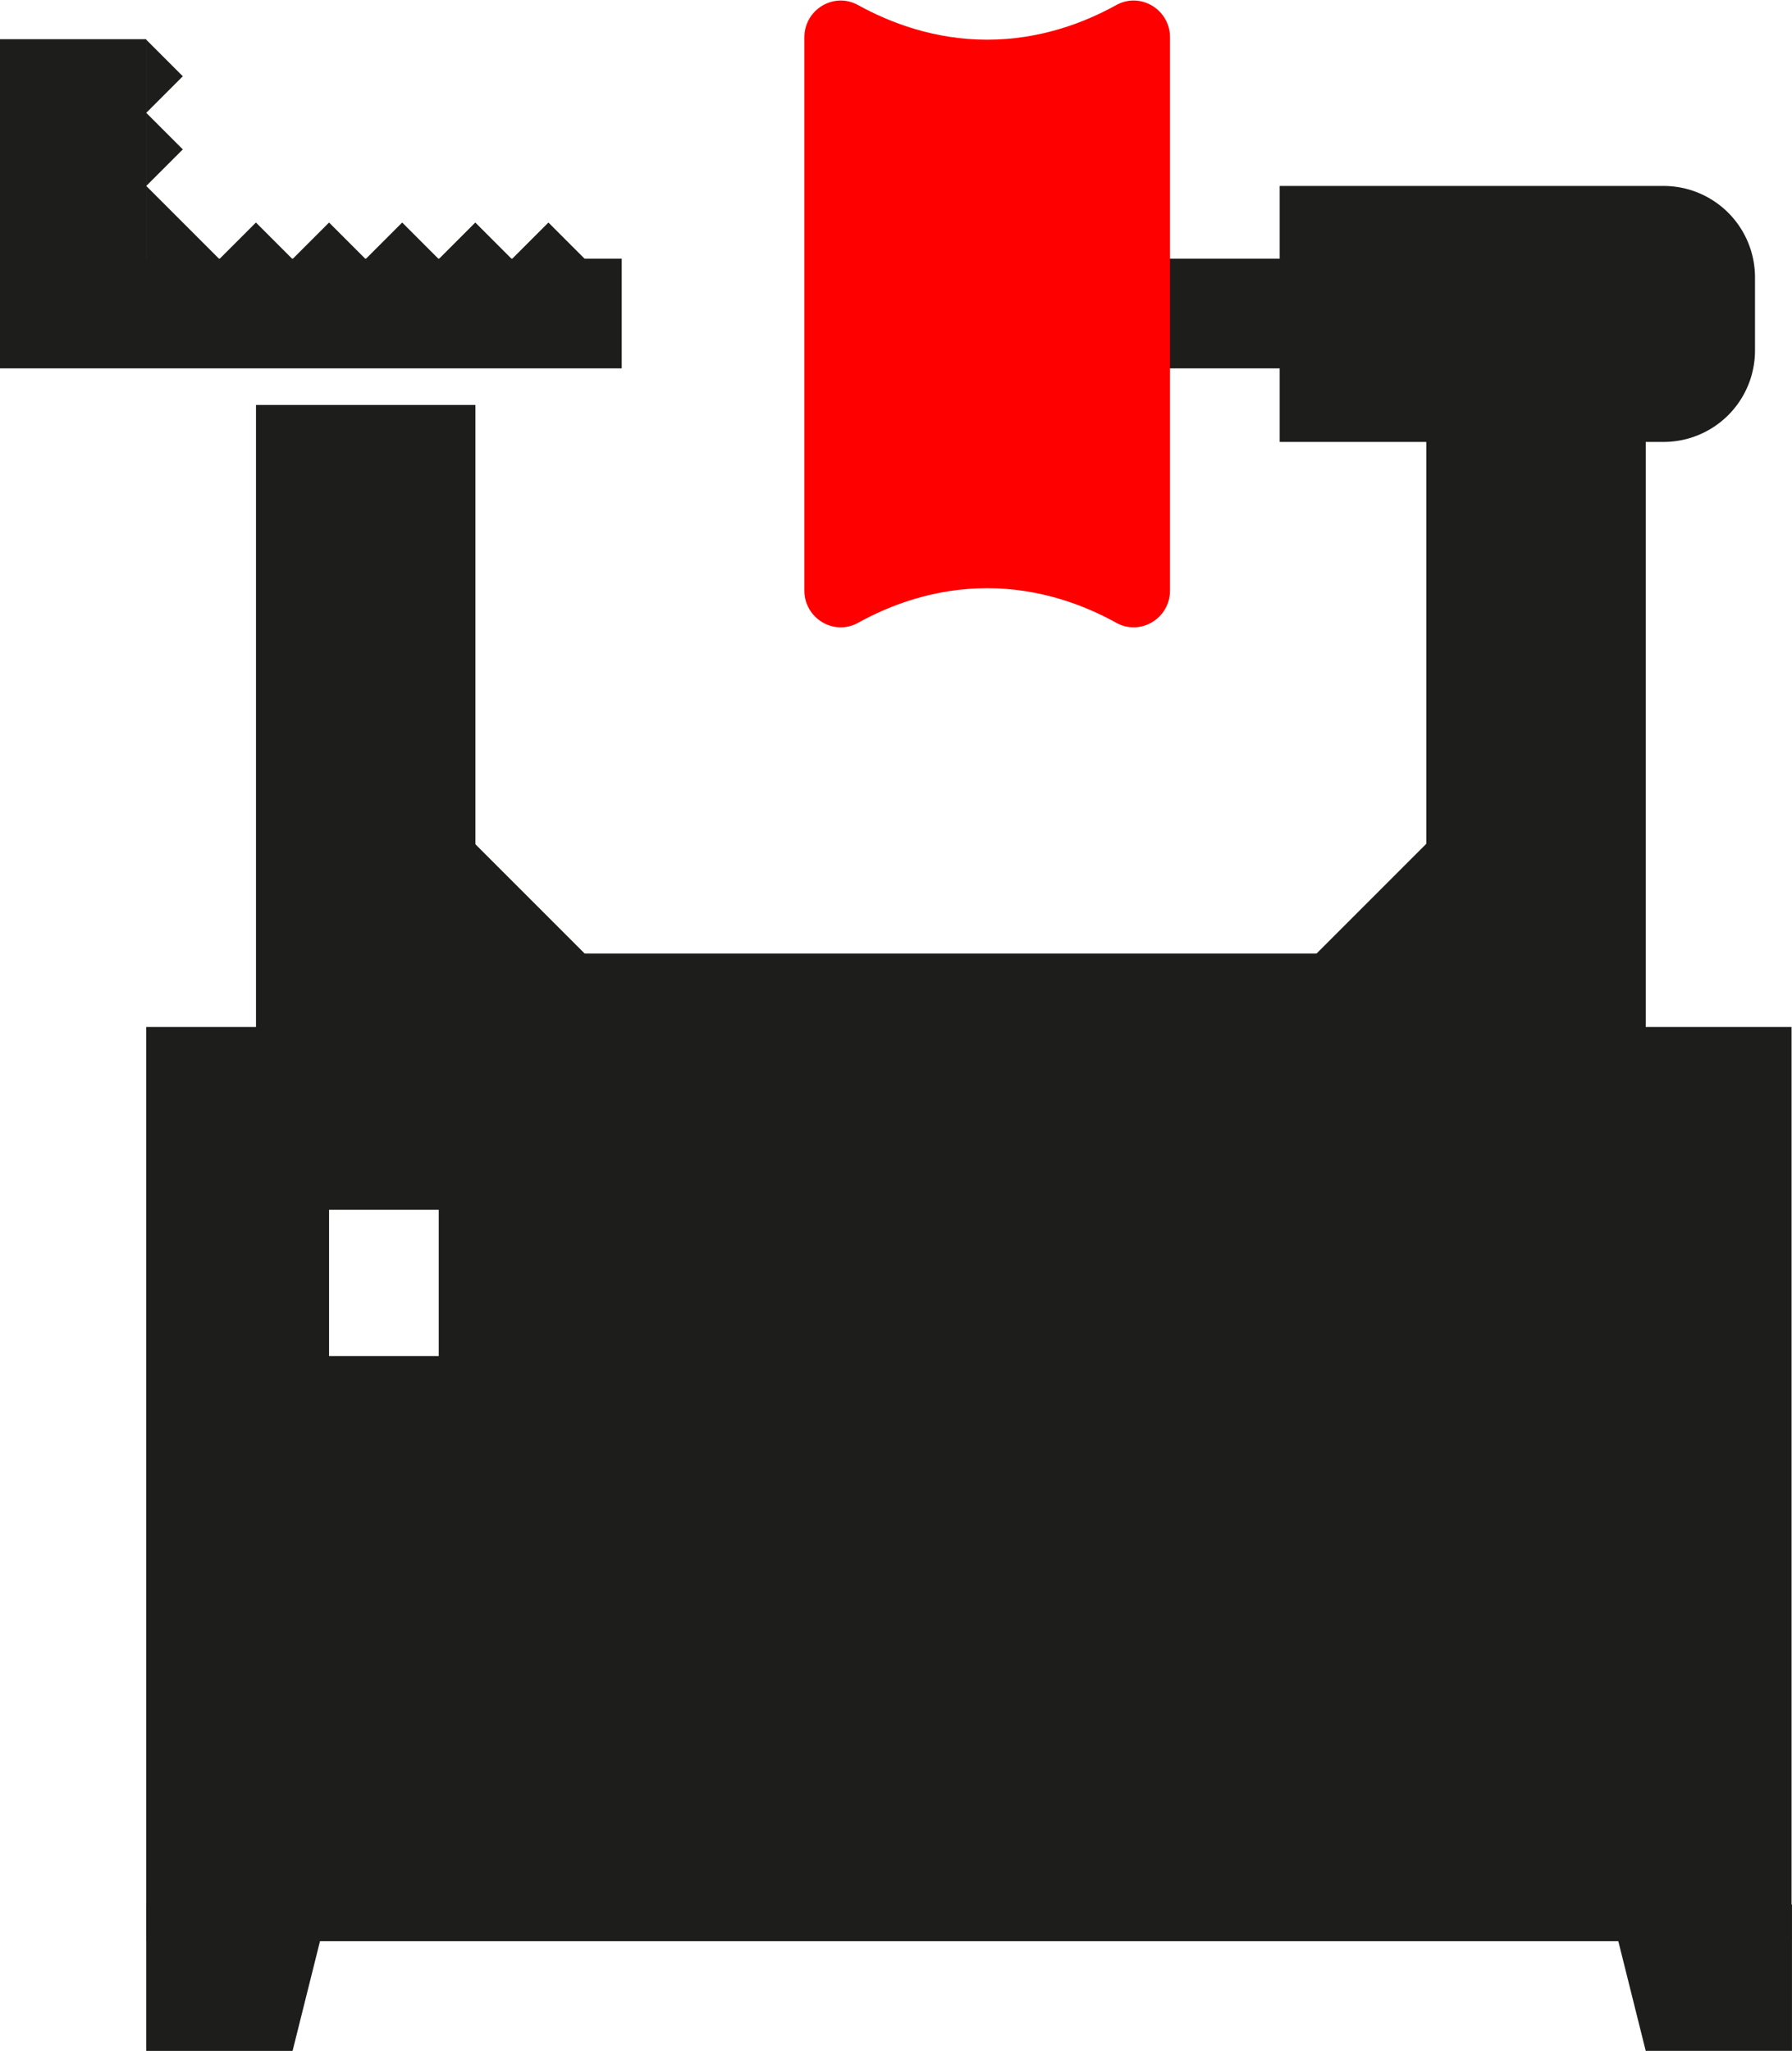
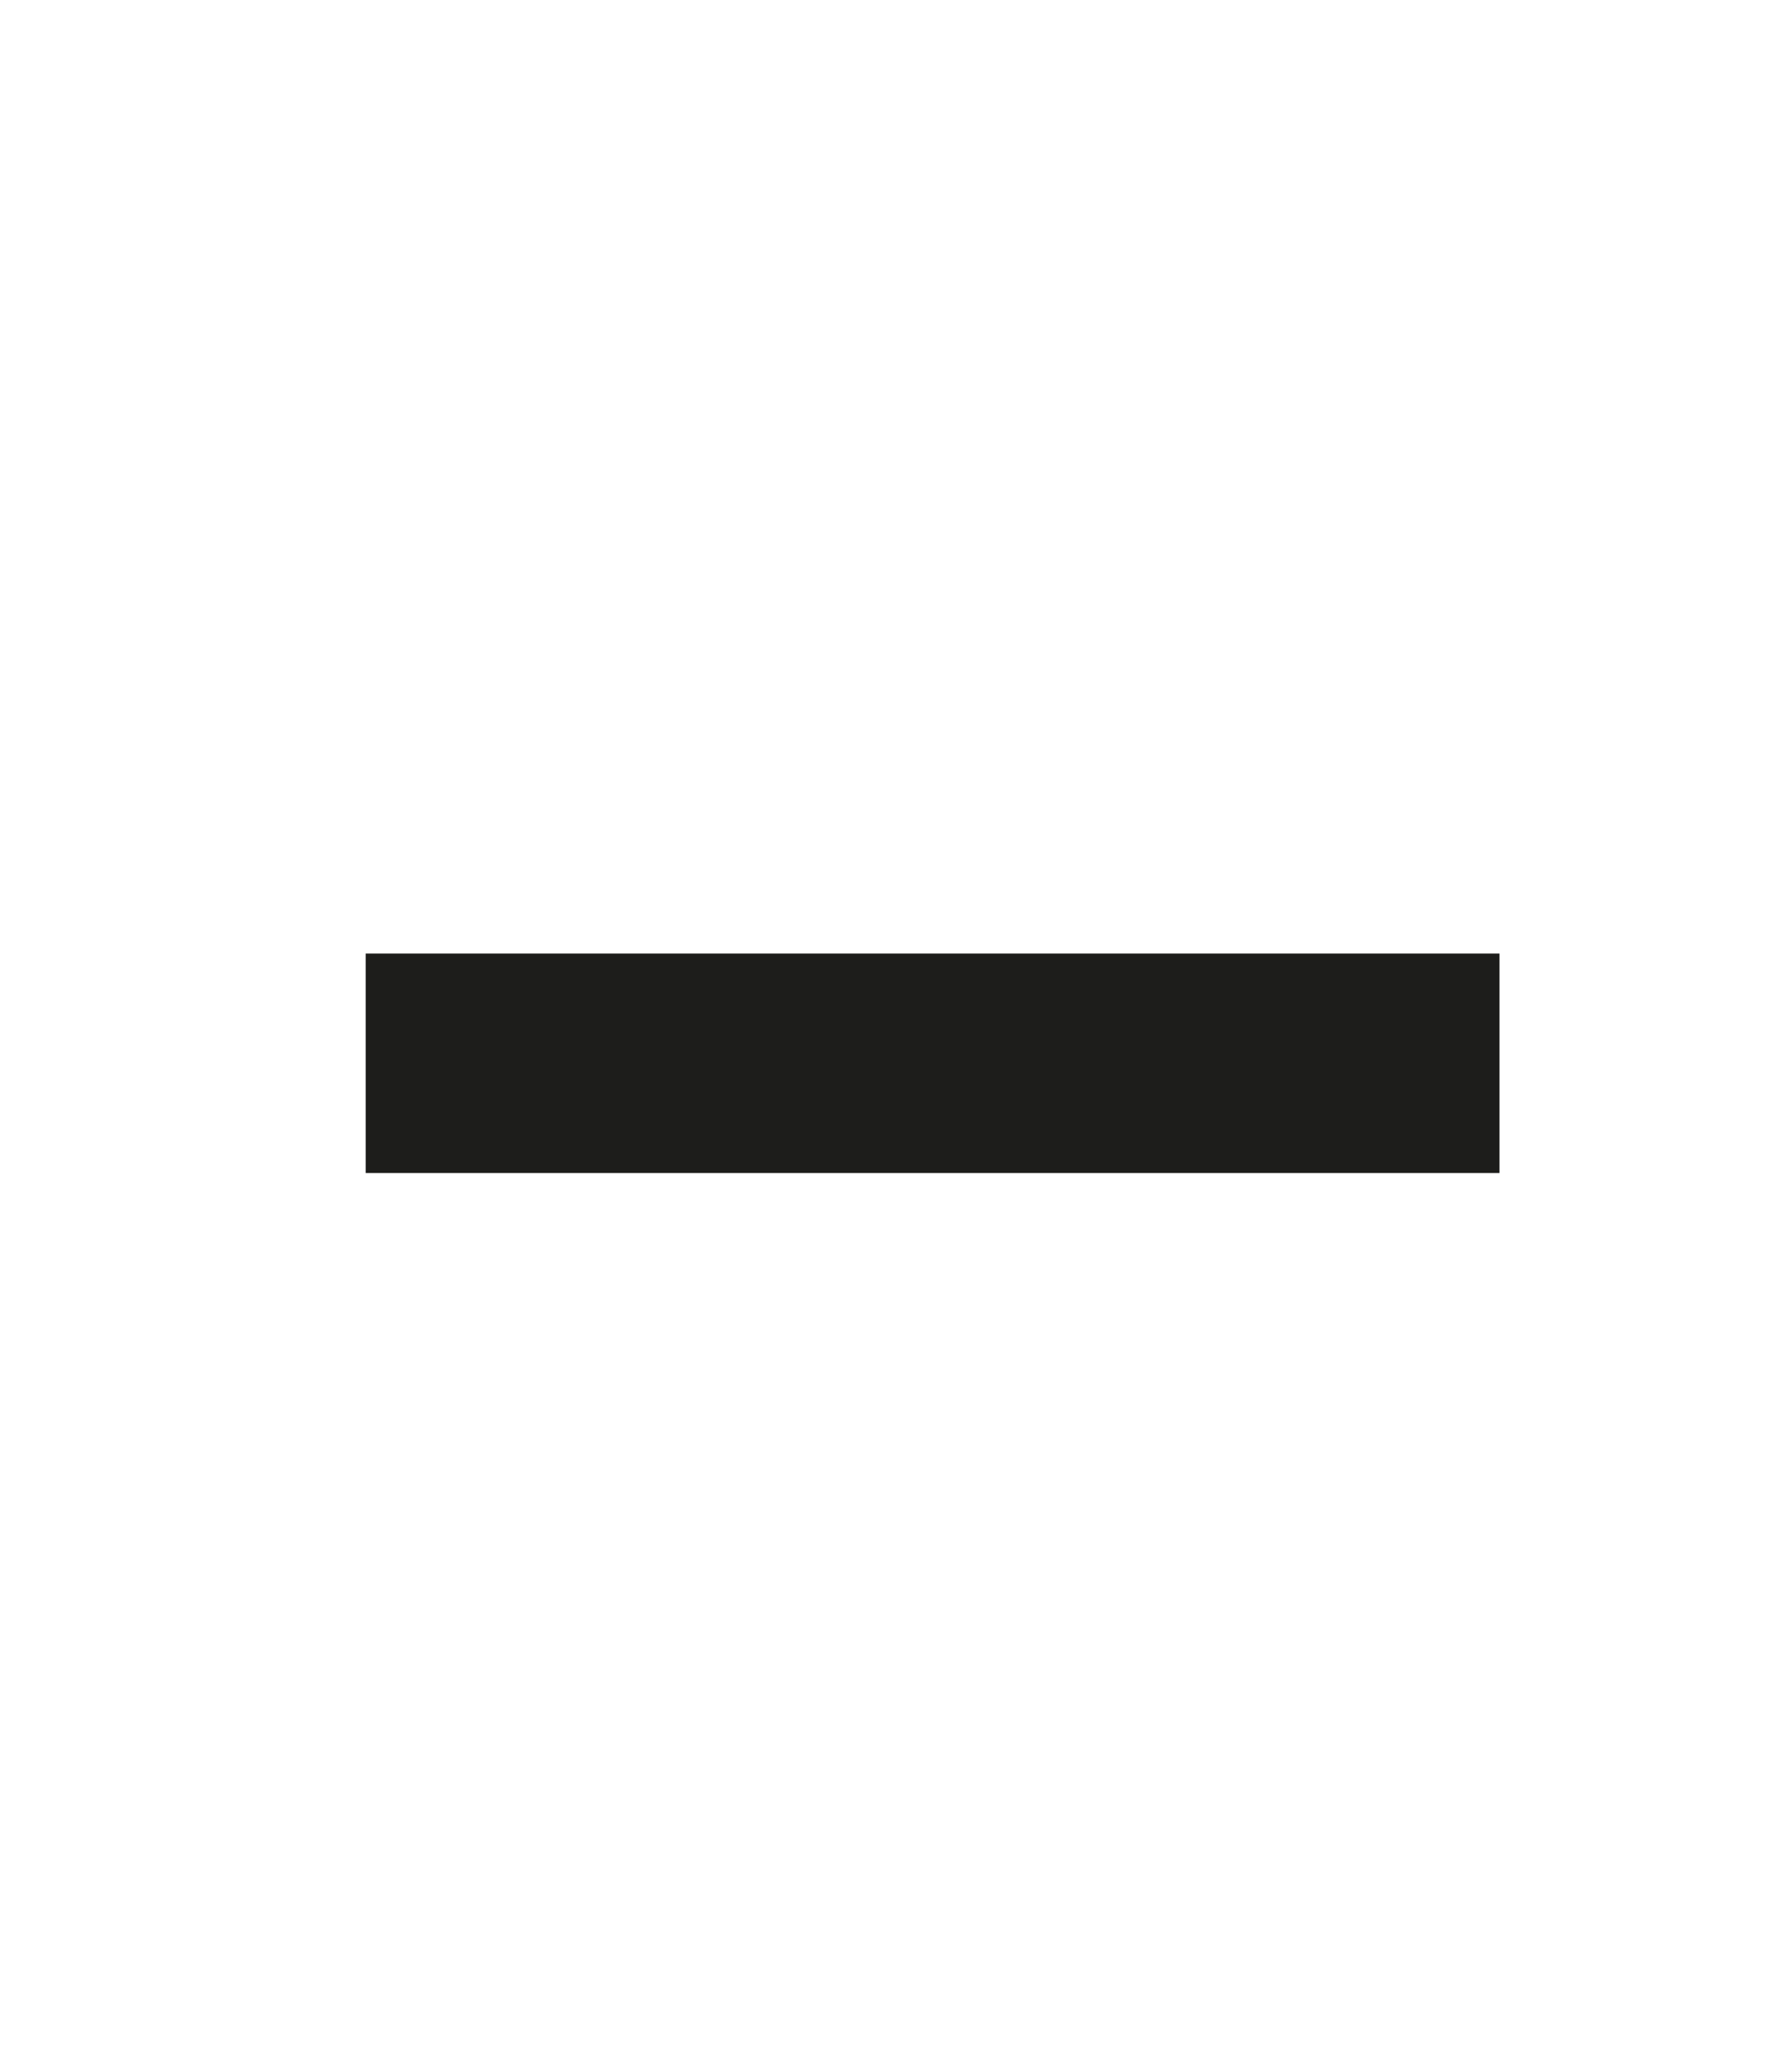
<svg xmlns="http://www.w3.org/2000/svg" width="65.333" height="74.762">
  <defs>
    <clipPath id="a">
-       <path d="M0 56.072h49V0H0z" />
+       <path d="M0 56.072V0H0z" />
    </clipPath>
  </defs>
  <path d="M13.333 42.762h41.334v-8H13.333z" fill="#1d1d1b" />
-   <path d="M9.333 41.429h8V14.762h-8zM52 54.762h8V12.095h-8zM0 10.762h5.333V1.429H0z" fill="#1d1d1b" />
-   <path d="M0 13.429h22.667v-4H0zM38.667 13.429h22.666v-4H38.667zM5.333 69.43v5.333h5.334L12 69.429zM58.667 69.43L60 74.762h5.332v-5.334z" fill="#1d1d1b" />
  <g clip-path="url(#a)" transform="matrix(1.333 0 0 -1.333 0 74.762)">
-     <path d="M45.5 44H35v7h10.5a2.5 2.5 0 0 0 2.5-2.5v-2a2.5 2.5 0 0 0-2.5-2.5" fill="#1d1d1b" />
-     <path d="M32 39.934c0-.756-.807-1.248-1.468-.881-.869.482-2.084.947-3.532.947s-2.663-.465-3.532-.947c-.661-.367-1.468.125-1.468.88v15.134c0 .756.807 1.247 1.468.88C24.337 55.467 25.552 55 27 55s2.663.466 3.532.948c.661.366 1.468-.125 1.468-.881z" fill="red" />
    <path d="M18 28h-7v7zM4 49l1 1 1-1zM6 49l1 1 1-1zM4 55l1-1-1-1zM4 53l1-1-1-1zM4 51l1-1-1-1zM8 49l1 1 1-1zM10 49l1 1 1-1zM12 49l1 1 1-1zM14 49l1 1 1-1zM34 28h7v7zM12 19H9v4h3zM4 3h45v25H4z" fill="#1d1d1b" />
  </g>
</svg>